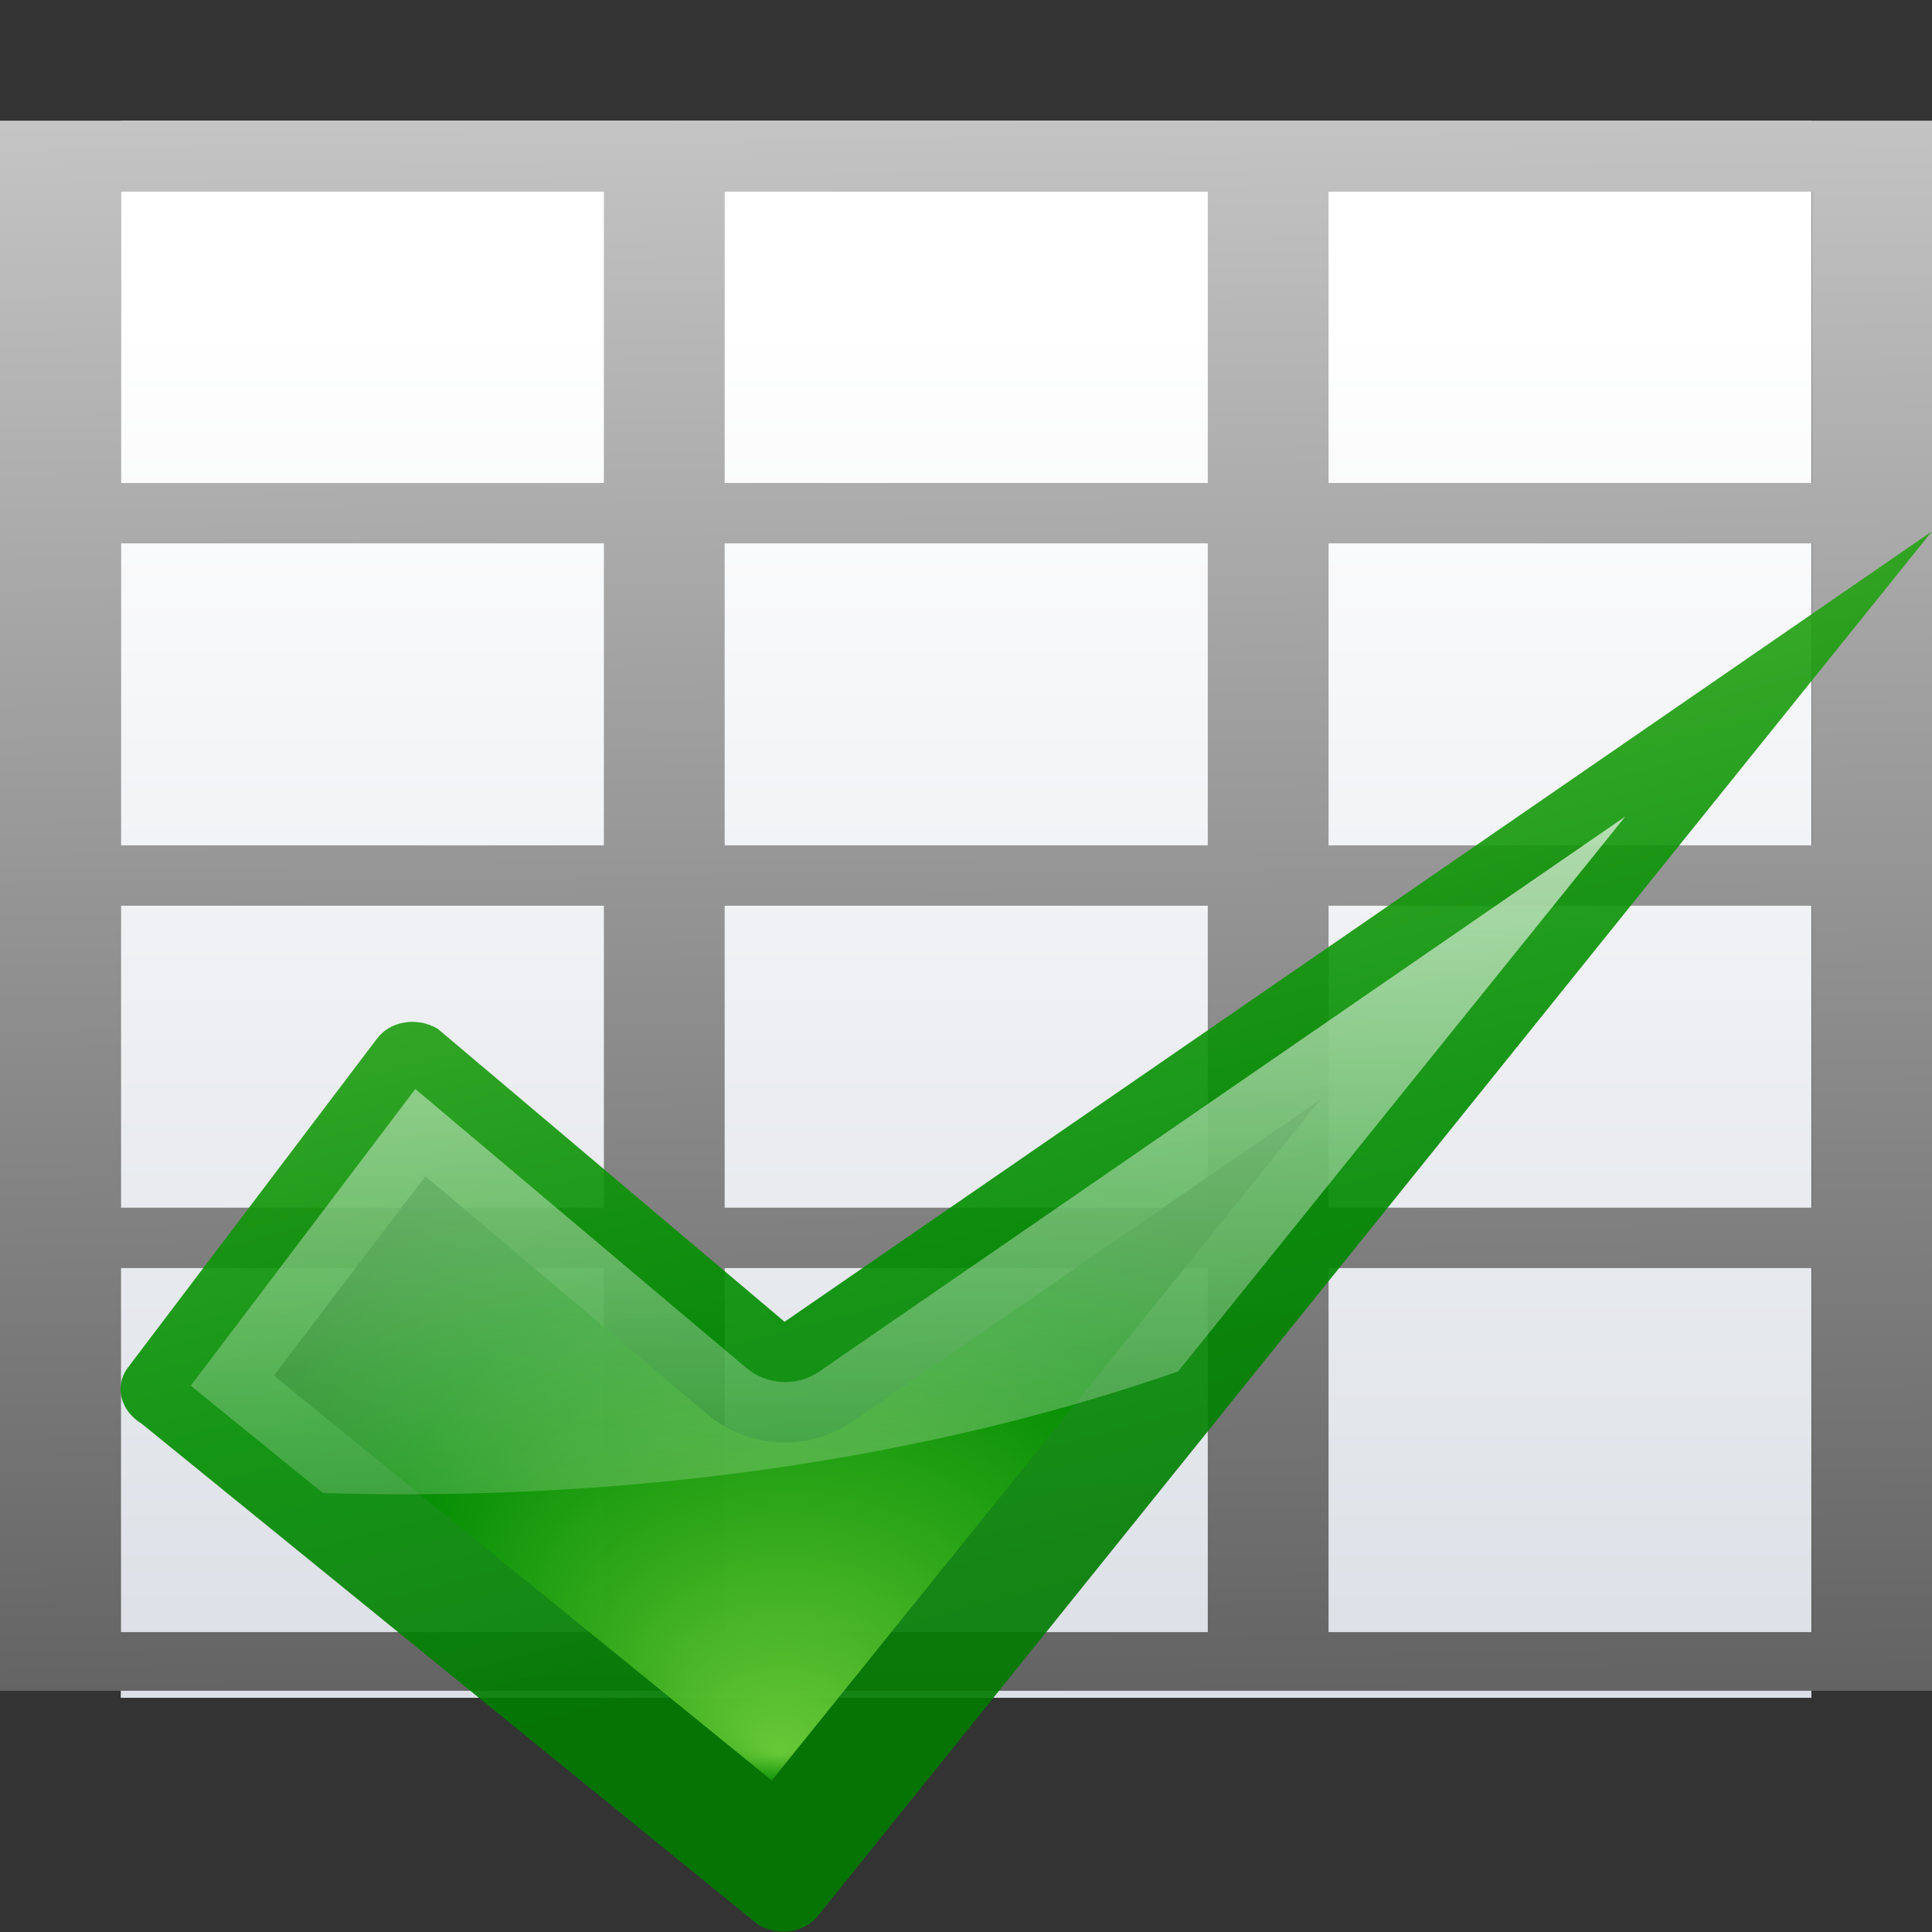
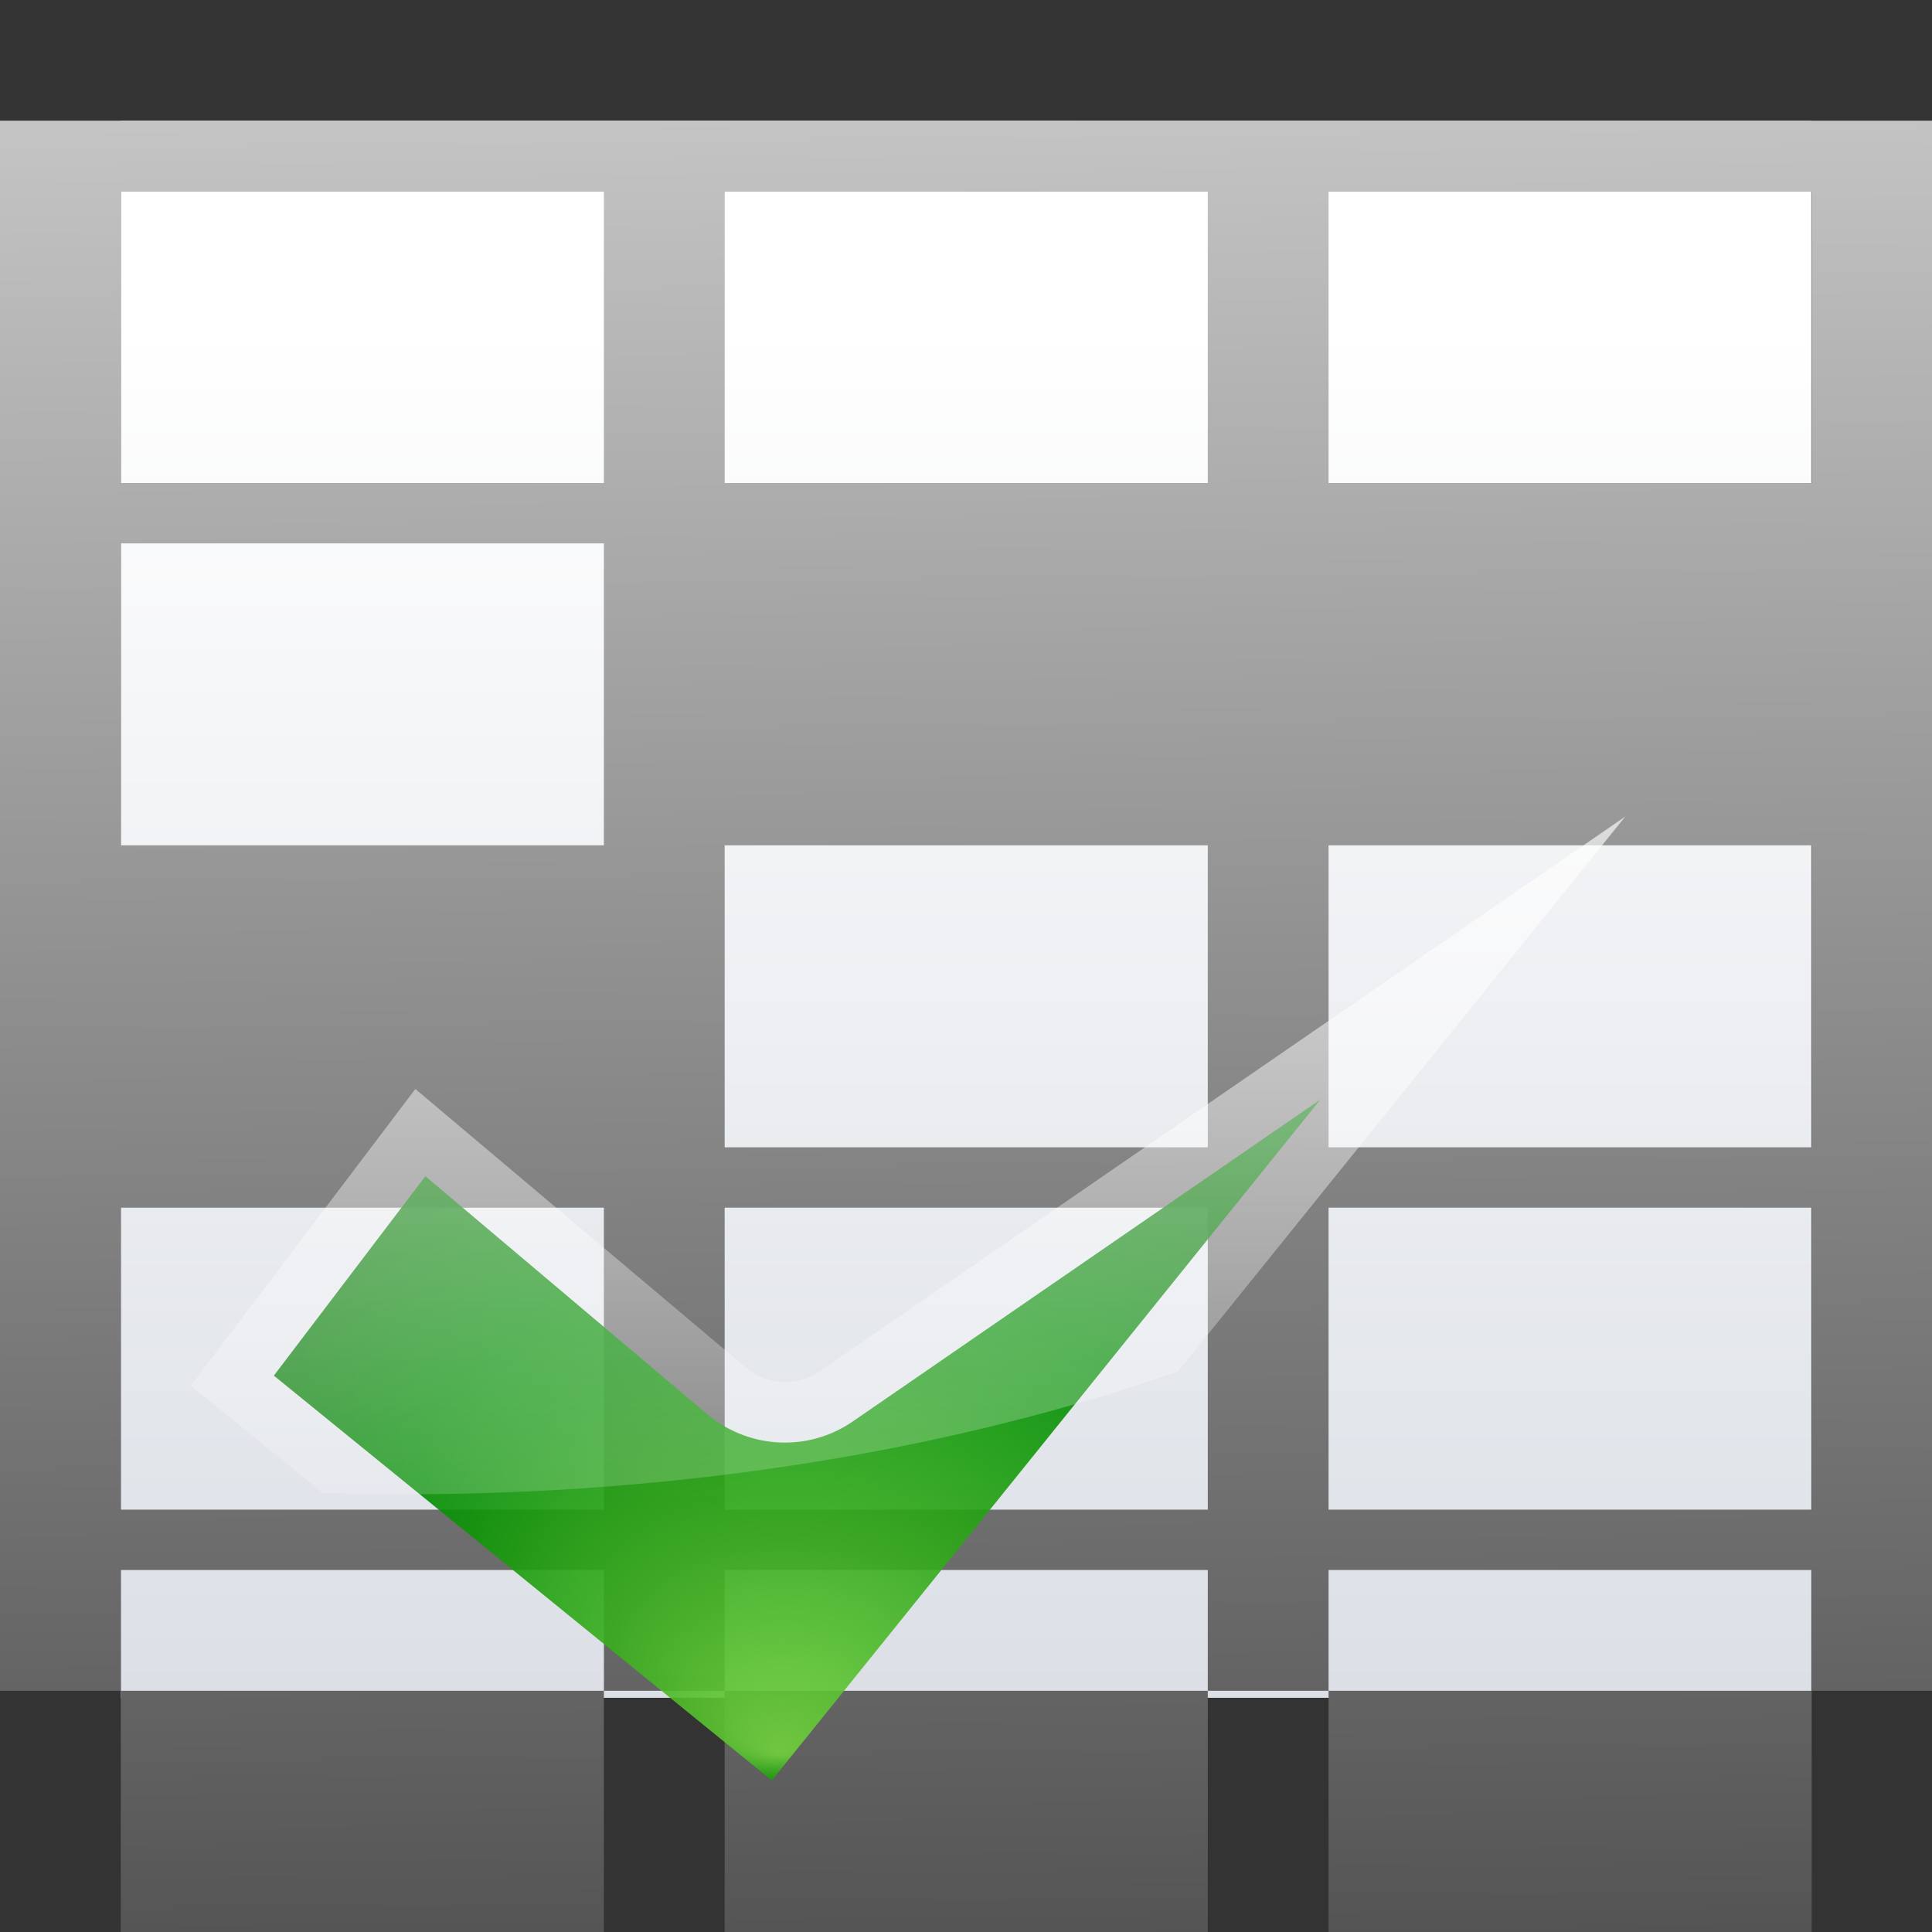
<svg xmlns="http://www.w3.org/2000/svg" xmlns:xlink="http://www.w3.org/1999/xlink" height="16" viewBox="0 0 4.233 4.233" width="16">
  <rect x="0" y="0" width="4.233" height="4.233" fill="#333333" stroke="none" />
  <linearGradient id="a" gradientTransform="scale(.033)" gradientUnits="userSpaceOnUse" x1="46.5" x2="72" xlink:href="#b" y1="-22.396" y2="74.104" />
  <radialGradient id="b" cx="48" cy="-.215" gradientTransform="matrix(.979 0 0 .973 133 20.876)" gradientUnits="userSpaceOnUse" r="55.148">
    <stop offset="0" stop-color="#72d13d" />
    <stop offset=".355" stop-color="#35ac1c" />
    <stop offset=".619" stop-color="#0f9508" />
    <stop offset=".757" stop-color="#008c00" />
    <stop offset="1" stop-color="#007a00" />
  </radialGradient>
  <radialGradient id="c" cx="52.797" cy="63.406" fx="51.797" fy="93.372" gradientTransform="matrix(.033 0 0 .022 0 .732)" gradientUnits="userSpaceOnUse" r="34.672" xlink:href="#b" />
  <linearGradient id="d" gradientUnits="userSpaceOnUse" x1="2.123" x2="2.123" y1=".43" y2="2.77">
    <stop offset="0" stop-color="#fff" />
    <stop offset="1" stop-color="#fff" stop-opacity="0" />
  </linearGradient>
  <linearGradient id="e" gradientUnits="userSpaceOnUse" x1="8.792" x2="8.408" y1="28.396" y2="-6">
    <stop offset="0" />
    <stop offset="1" stop-color="#fff" />
  </linearGradient>
  <linearGradient id="f" gradientTransform="matrix(.285 0 0 .345 .597 263.04)" gradientUnits="userSpaceOnUse" x1="46.048" x2="46.048" y1="128.017" y2="16.62">
    <stop offset="0" stop-color="#c7cdd7" />
    <stop offset="1" stop-color="#fff" />
  </linearGradient>
  <g transform="matrix(.125 0 0 .125 0 -32.892)">
    <path d="m2.117 265.25h29.633v27.645h-29.633z" fill="url(#f)" />
-     <path d="m0 2v.588 2.412.5 2.5.5 2.5.5 3.014.486h1 4 1 4 1 4 1v-.486-12.514h-15zm1 .588h4v2.412h-4zm5 0h4v2.412h-4zm5 0h4v2.412h-4zm-10 2.912h4v2.5h-4zm5 0h4v2.5h-4zm5 0h4v2.5h-4zm-10 3h4v2.5h-4zm5 0h4v2.5h-4zm5 0h4v2.5h-4zm-10 3h4v3.014h-4zm5 0h4v3.014h-4zm5 0h4v3.014h-4z" fill="url(#e)" stroke-width=".472" transform="matrix(2.117 0 0 2.117 0 261.017)" />
+     <path d="m0 2v.588 2.412.5 2.5.5 2.5.5 3.014.486h1 4 1 4 1 4 1v-.486-12.514h-15zm1 .588h4v2.412h-4zm5 0h4v2.412h-4zm5 0h4v2.412h-4zm-10 2.912h4v2.5h-4m5 0h4v2.5h-4zm5 0h4v2.5h-4zm-10 3h4v2.5h-4zm5 0h4v2.5h-4zm5 0h4v2.5h-4zm-10 3h4v3.014h-4zm5 0h4v3.014h-4zm5 0h4v3.014h-4z" fill="url(#e)" stroke-width=".472" transform="matrix(2.117 0 0 2.117 0 261.017)" />
  </g>
  <g stroke-width=".033" transform="translate(0 1.058)">
-     <path d="m4.233.106-2.514 1.732-.76-.642c-.046-.027-.105-.017-.134.023l-.546.721c-.029.04-.014.094.031.121l1.351 1.098c.046.027.105.017.134-.023z" fill="url(#a)" opacity=".906" />
    <path d="m2.893 1.351-1.024.705c-.098.068-.229.061-.32-.016l-.617-.521-.332.437 1.091.887z" fill="url(#c)" opacity=".906" />
    <path d="m3.561.731-1.766 1.216c-.049.034-.115.03-.16-.008l-.725-.611-.492.65.289.235c.059.002.118.003.178.003.625 0 1.208-.099 1.696-.269z" fill="url(#d)" opacity=".757" />
  </g>
</svg>